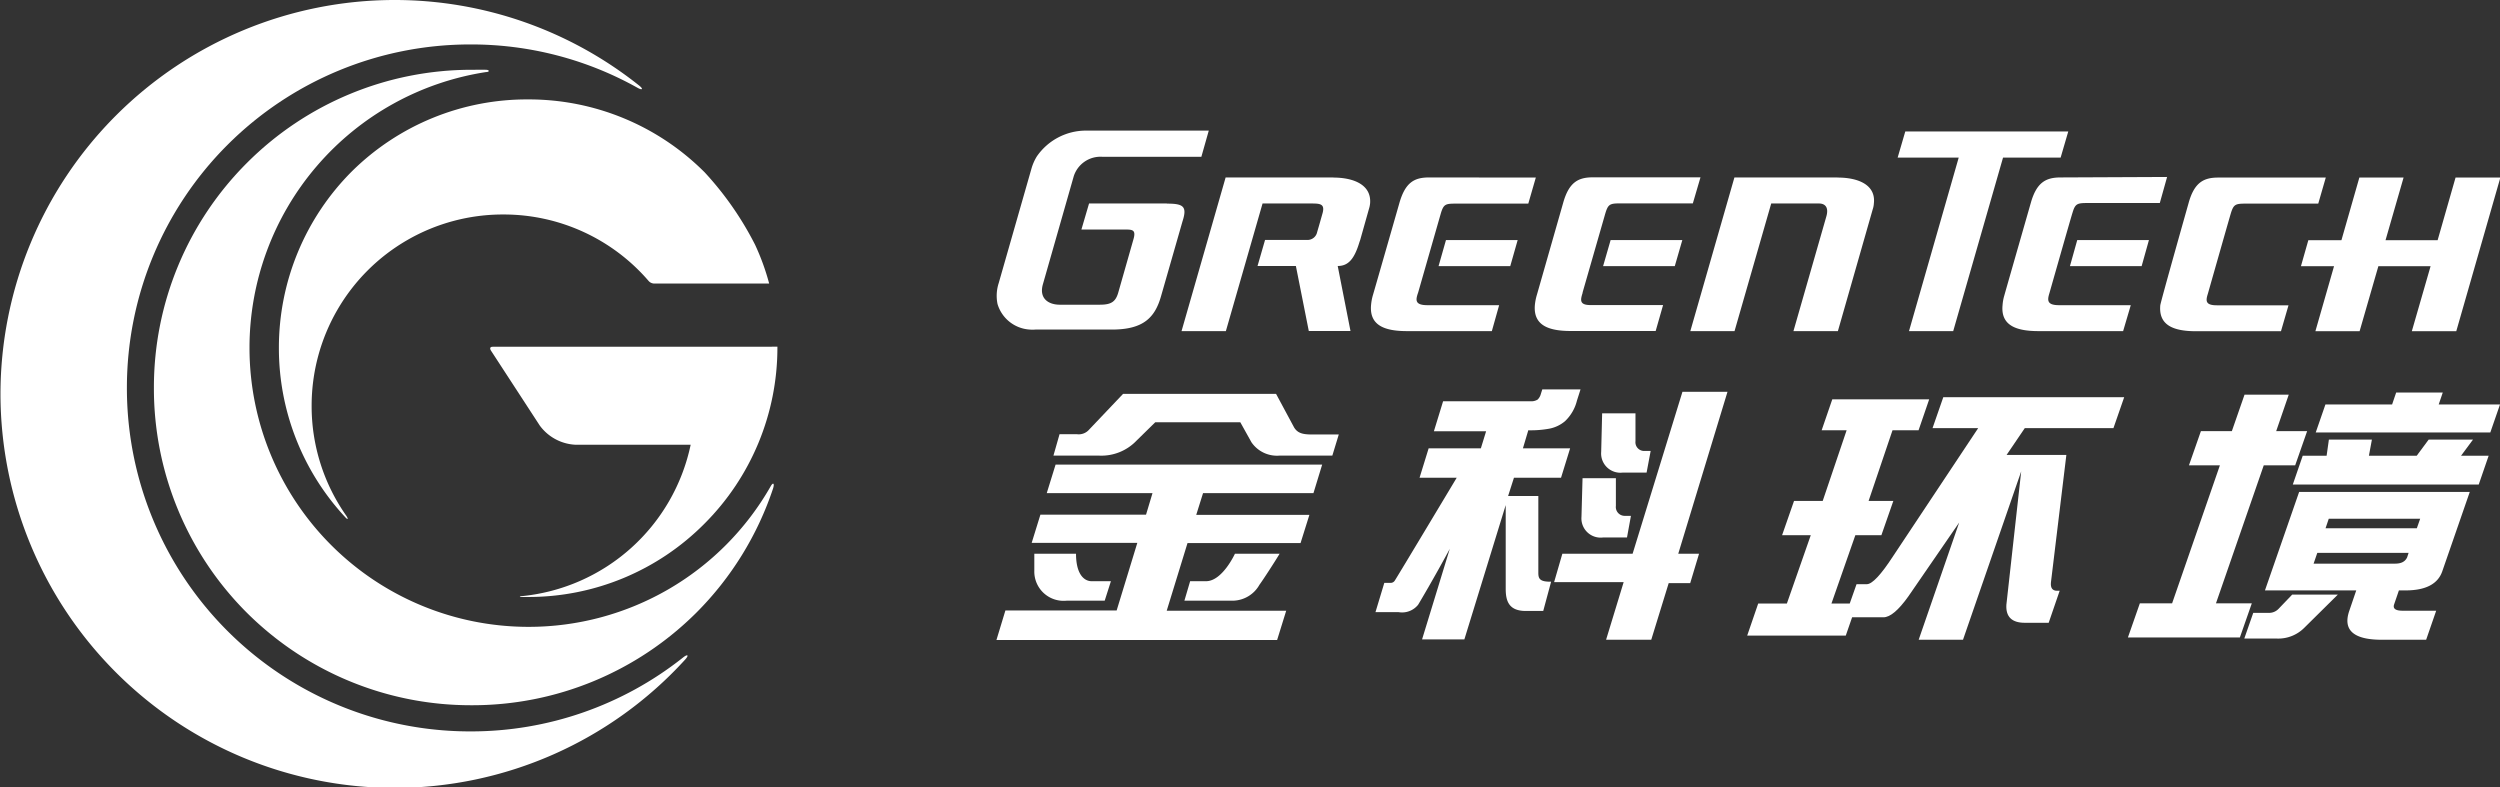
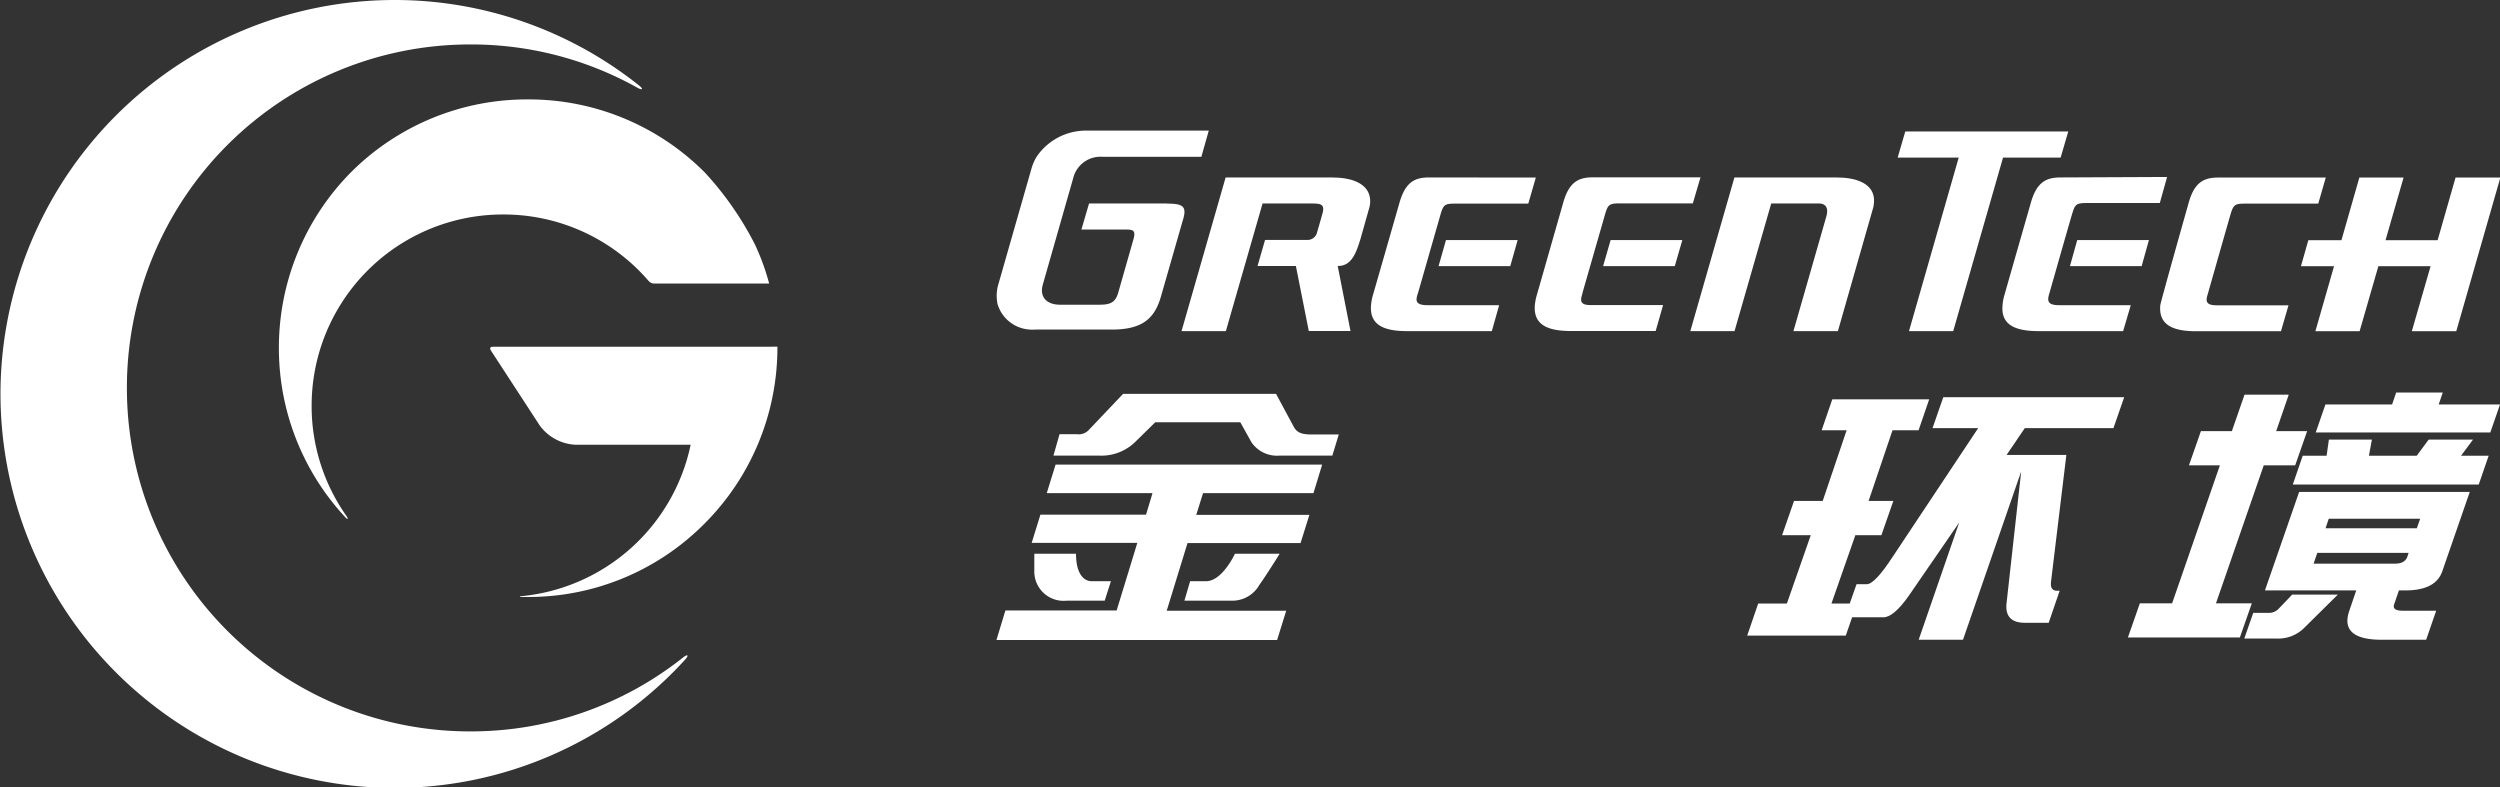
<svg xmlns="http://www.w3.org/2000/svg" id="图层_1" data-name="图层 1" viewBox="0 0 209.22 65.9">
  <rect x="0" y="0" width="209.22" height="65.9" fill="#333333" stroke="none" />
  <defs>
    <style>.cls-1{fill:#fff;}</style>
  </defs>
  <path class="cls-1" d="M-298,243.07a20.85,20.85,0,0,0-6.11,14.77A20.78,20.78,0,0,0-298.57,272c.2.23.32.23.1-.11a15.93,15.93,0,0,1-2.9-9.21,16,16,0,0,1,16.05-16,16,16,0,0,1,12.14,5.55.64.64,0,0,0,.51.23h9.59a19.64,19.64,0,0,0-1.18-3.25,26.74,26.74,0,0,0-4.22-6.06,20.79,20.79,0,0,0-14.74-6.1A20.82,20.82,0,0,0-298,243.07Z" transform="translate(327.45 -228.73)" />
  <path class="cls-1" d="M-263.4,257.75h-22.81c-.36,0-.16.31-.16.31l4.09,6.28a3.94,3.94,0,0,0,3,1.61h9.63a16.05,16.05,0,0,1-14.13,12.67c-.22,0-.21.07,0,.07h.51a20.74,20.74,0,0,0,14.76-6.12,20.83,20.83,0,0,0,6.12-14.74s0-.07,0-.09Z" transform="translate(327.45 -228.73)" />
  <path class="cls-1" d="M-316.83,261.17a28.72,28.72,0,0,1,28.72-28.72,28.47,28.47,0,0,1,14,3.62c.42.24.53.12.15-.18a32.82,32.82,0,0,0-20.5-7.16,33,33,0,0,0-32.95,33,33,33,0,0,0,32.95,32.94,32.9,32.9,0,0,0,24.34-10.73c.35-.38.23-.5-.16-.19a28.55,28.55,0,0,1-17.79,6.19A28.72,28.72,0,0,1-316.83,261.17Z" transform="translate(327.45 -228.73)" />
-   <path class="cls-1" d="M-262.95,269.42a23.31,23.31,0,0,1-20.27,11.77,23.35,23.35,0,0,1-23.35-23.35,23.35,23.35,0,0,1,19.8-23.08c.3,0,.3-.18,0-.19s-.79,0-1.19,0a26.56,26.56,0,0,0-18.82,7.79,26.54,26.54,0,0,0-7.79,18.82A26.52,26.52,0,0,0-306.8,280,26.56,26.56,0,0,0-288,287.75,26.54,26.54,0,0,0-269.17,280a26.59,26.59,0,0,0,6.42-10.4C-262.62,269.17-262.75,269.07-262.95,269.42Z" transform="translate(327.45 -228.73)" />
  <path class="cls-1" d="M-121.95,243.59l-1.5,5.24h-4.36l1.51-5.24H-130l-1.5,5.24h-2.77l-.62,2.18h2.77l-1.56,5.44h3.7l1.57-5.44h4.37l-1.57,5.44h3.72l3.69-12.86Zm-20.73,9.73s1.9-6.68,1.92-6.72c.24-.79.39-.83,1.32-.83h6l.63-2.18h-9c-1.2,0-2,.39-2.48,2.13,0,0-2.35,8.3-2.37,8.56-.15,1.66,1.08,2.17,3,2.17h7.1l.63-2.17h-6C-142.9,254.28-142.86,253.89-142.68,253.32ZM-154.22,251h6l.61-2.18h-6Zm-.78-7.42c-1.21,0-2,.39-2.49,2.11,0,0-2.22,7.74-2.22,7.76a3.66,3.66,0,0,0-.15.82c-.16,1.66,1.08,2.17,3,2.17h7.09l.64-2.17h-6c-1,0-1-.39-.81-1,0,0,1.9-6.68,1.93-6.72.23-.79.4-.83,1.31-.83h6l.61-2.18Zm0-1.66.64-2.19H-168l-.64,2.19h5.11l-4.16,14.52h3.7l4.17-14.52Zm-18.7,1.66h-8.6l-3.69,12.86h3.7l3.07-10.68h4c.47,0,.86.28.6,1.13l-2.74,9.55h3.72l2.92-10.21h0a1.83,1.83,0,0,0,.09-.47C-170.45,244.22-171.9,243.59-173.66,243.59ZM-193.29,251h6l.63-2.18h-6Zm-1.72,2.22,1.86-6.47c.27-.95.38-1,1.37-1h6l.64-2.18h-9c-1.21,0-2,.39-2.49,2.13,0,0-2.2,7.7-2.2,7.7a4.48,4.48,0,0,0-.17.86c-.14,1.66,1.08,2.17,3,2.17h7.11l.62-2.17h-6C-195.29,254.28-195.2,253.85-195,253.23Zm-12.84-9.64c-1.23,0-2,.4-2.5,2.18,0,0-2.2,7.67-2.21,7.69a4.32,4.32,0,0,0-.15.82c-.14,1.66,1.08,2.17,3,2.17h7.11l.61-2.17h-6c-1.06,0-1-.43-.78-1.05l1.9-6.63c.24-.79.39-.82,1.32-.82h6l.63-2.18Zm.79,7.42h6l.62-2.18h-6Zm-8.82-7.42h-9l-3.69,12.86h3.71l3.07-10.68h4c.81,0,1.27,0,1,.89h0c-.25.88-.2.72-.43,1.5a.82.82,0,0,1-.83.66c-.24,0-3.53,0-3.53,0l-.63,2.18H-219l1.08,5.44h3.49l-1.07-5.44c.88,0,1.39-.57,1.82-2l.06-.17.73-2.59a2.34,2.34,0,0,0,.1-.47C-212.66,244.22-214.12,243.59-215.88,243.59Zm-13.92,2.18h-6.51l-.64,2.18h3.71c.6,0,.88.05.63.87h0l-1.26,4.42h0c-.23.79-.63,1-1.55,1h-3.34c-.93,0-1.76-.51-1.41-1.72h0l2.57-9a2.35,2.35,0,0,1,2.38-1.66h8.31l.62-2.19h-9.37c-.29,0-.58,0-.85,0a5,5,0,0,0-4.17,2.16,4.09,4.09,0,0,0-.46,1.06l-2.73,9.54a3.46,3.46,0,0,0-.1,1.75,3,3,0,0,0,2.69,2.14,2.69,2.69,0,0,0,.48,0h6.41c2.63,0,3.6-1,4.11-2.81l1.79-6.24C-228.08,246-228.41,245.77-229.8,245.77Z" transform="translate(327.45 -228.73)" />
  <path class="cls-1" d="M-238.78,265.07h1.47a1.15,1.15,0,0,0,1-.38l2.85-3h12.8l1.51,2.81c.28.46.69.59,1.46.59h2.28l-.54,1.77h-4.43a2.59,2.59,0,0,1-2.34-1.12l-.93-1.67h-7.12l-1.55,1.52a4.07,4.07,0,0,1-3.14,1.27h-3.83Zm-4.53,14.75H-234l1.73-5.66h-8.84l.73-2.36h8.84L-231,270h-8.85l.74-2.39h22.31l-.73,2.39h-9.24l-.57,1.82h9.47l-.74,2.36h-9.46l-1.74,5.66h10l-.76,2.45h-23.49ZM-235,279h-3.19a2.45,2.45,0,0,1-2.7-2.51v-1.42h3.49c0,1.71.67,2.3,1.31,2.3h1.61Zm6.67,0,.48-1.63h1.33c1.37,0,2.42-2.3,2.42-2.3h3.74c-.44.73-1.4,2.21-1.69,2.6a2.6,2.6,0,0,1-2.19,1.33Z" transform="translate(327.45 -228.73)" />
-   <path class="cls-1" d="M-193.29,273.71l2,0,.33-1.81h-.55a.74.74,0,0,1-.71-.83v-2.32l-2.79,0-.09,3.24A1.61,1.61,0,0,0-193.29,273.71Zm1.64-5.43h2l.34-1.81h-.56a.73.73,0,0,1-.71-.82v-2.33l-2.79,0-.08,3.23A1.61,1.61,0,0,0-191.65,268.28Zm8.77-6.76h-3.77l-4.17,13.55h-5.88l-.69,2.38h5.82l-1.47,4.82h3.78l1.46-4.74H-186l.74-2.46H-187Zm-15.83,15.14v-6.42h-2.53l.49-1.53h3.94l.76-2.46H-200l.45-1.51a8.65,8.65,0,0,0,1.78-.14,2.86,2.86,0,0,0,1.29-.62,3.53,3.53,0,0,0,1-1.72l.3-.94h-3.2l-.12.38a1,1,0,0,1-.27.47,1,1,0,0,1-.6.14h-7.31l-.77,2.51h4.37l-.44,1.43h-4.37l-.76,2.46h3.11s-5.09,8.49-5.19,8.62a.41.41,0,0,1-.32.18h-.55l-.74,2.45h1.94a1.72,1.72,0,0,0,1.63-.62c.13-.21,1.39-2.34,2.65-4.68l-2.32,7.58h3.54l3.46-11.24v7c0,1,.24,1.86,1.68,1.86h1.46l.66-2.45C-198.61,277.43-198.71,277.14-198.71,276.66Z" transform="translate(327.45 -228.73)" />
  <path class="cls-1" d="M-166,262.15l-.89,2.59h-2.18l-2,5.91H-169l-1,2.87h-2.18l-2,5.72h1.53l.57-1.62h.86c.45,0,1.19-.79,2.21-2.36l7.11-10.7h-3.82l.9-2.59h15.14l-.9,2.59H-158l-1.52,2.24h5l-1.29,10.66c-.05.47.12.71.51.71h.22l-.92,2.68h-2c-1.09,0-1.6-.51-1.54-1.51l1.24-11.16-4.87,14.09h-3.71l3.39-9.81-4.26,6.19c-.83,1.16-1.52,1.74-2.08,1.74h-2.62l-.53,1.53h-8.25l.92-2.68h2.4l2-5.72h-2.4l1-2.87h2.4l2-5.91H-175l.89-2.59Z" transform="translate(327.45 -228.73)" />
  <path class="cls-1" d="M-134.37,264.81l-1,2.86H-138l-4,11.55h3l-1,2.86h-9.37l1-2.86h2.7l4-11.55h-2.59l1-2.86h2.59l1.06-3.05h3.7l-1.05,3.05Zm-1.25,13.68h3.82l-2.8,2.77a3.07,3.07,0,0,1-2.29.91h-2.74l.75-2.15h1.31a1.09,1.09,0,0,0,.81-.34Zm.58-8.59h14.28l-2.3,6.64c-.37,1.07-1.4,1.6-3.07,1.6h-.56l-.4,1.17c-.12.35.11.53.71.53h2.81l-.84,2.43h-3.71q-3.56,0-2.72-2.43l.58-1.7h-7.64Zm2.49-4.38h3.6l-.25,1.35h4l1-1.35h3.71l-1,1.35h2.31l-.83,2.41h-15.56l.83-2.41h2ZM-127,275.9c.52,0,.84-.18,1-.53l.12-.37h-7.64l-.31.9Zm.08-14.32h3.9l-.34,1h5.13l-.81,2.34h-14.61l.81-2.34h5.58Zm-5.91,11.36h7.64l.28-.8h-7.65Z" transform="translate(327.45 -228.73)" />
</svg>